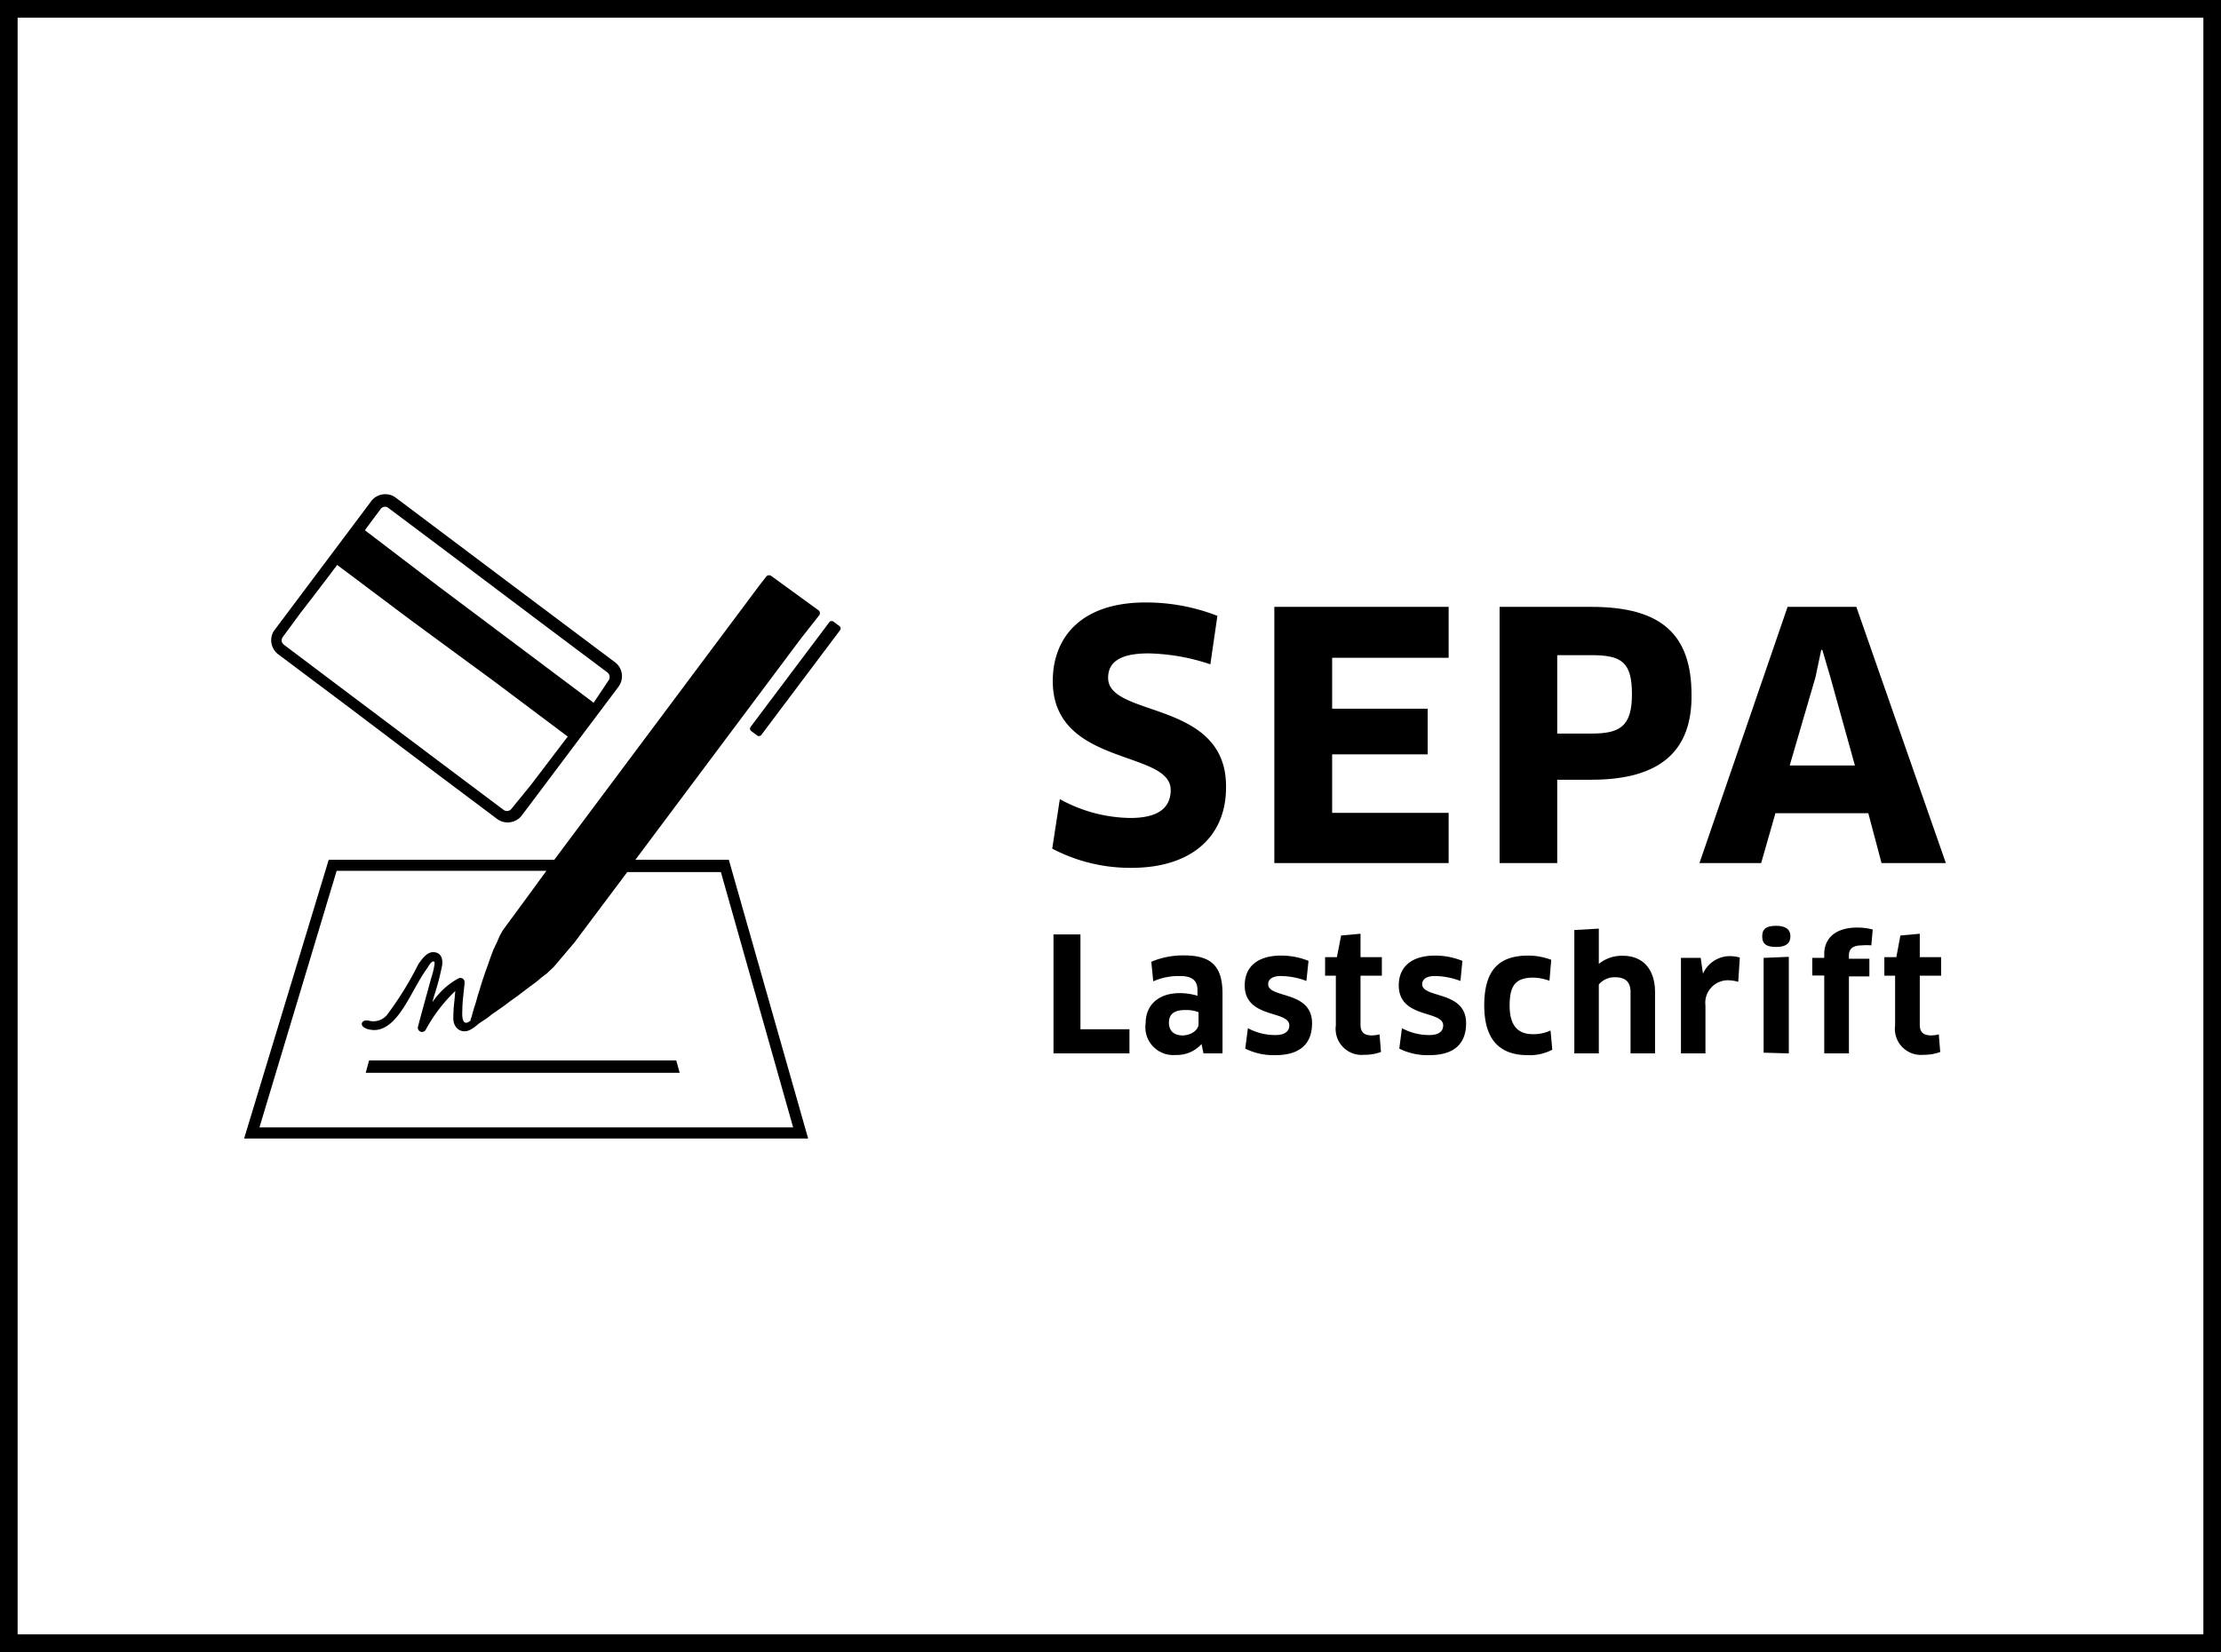
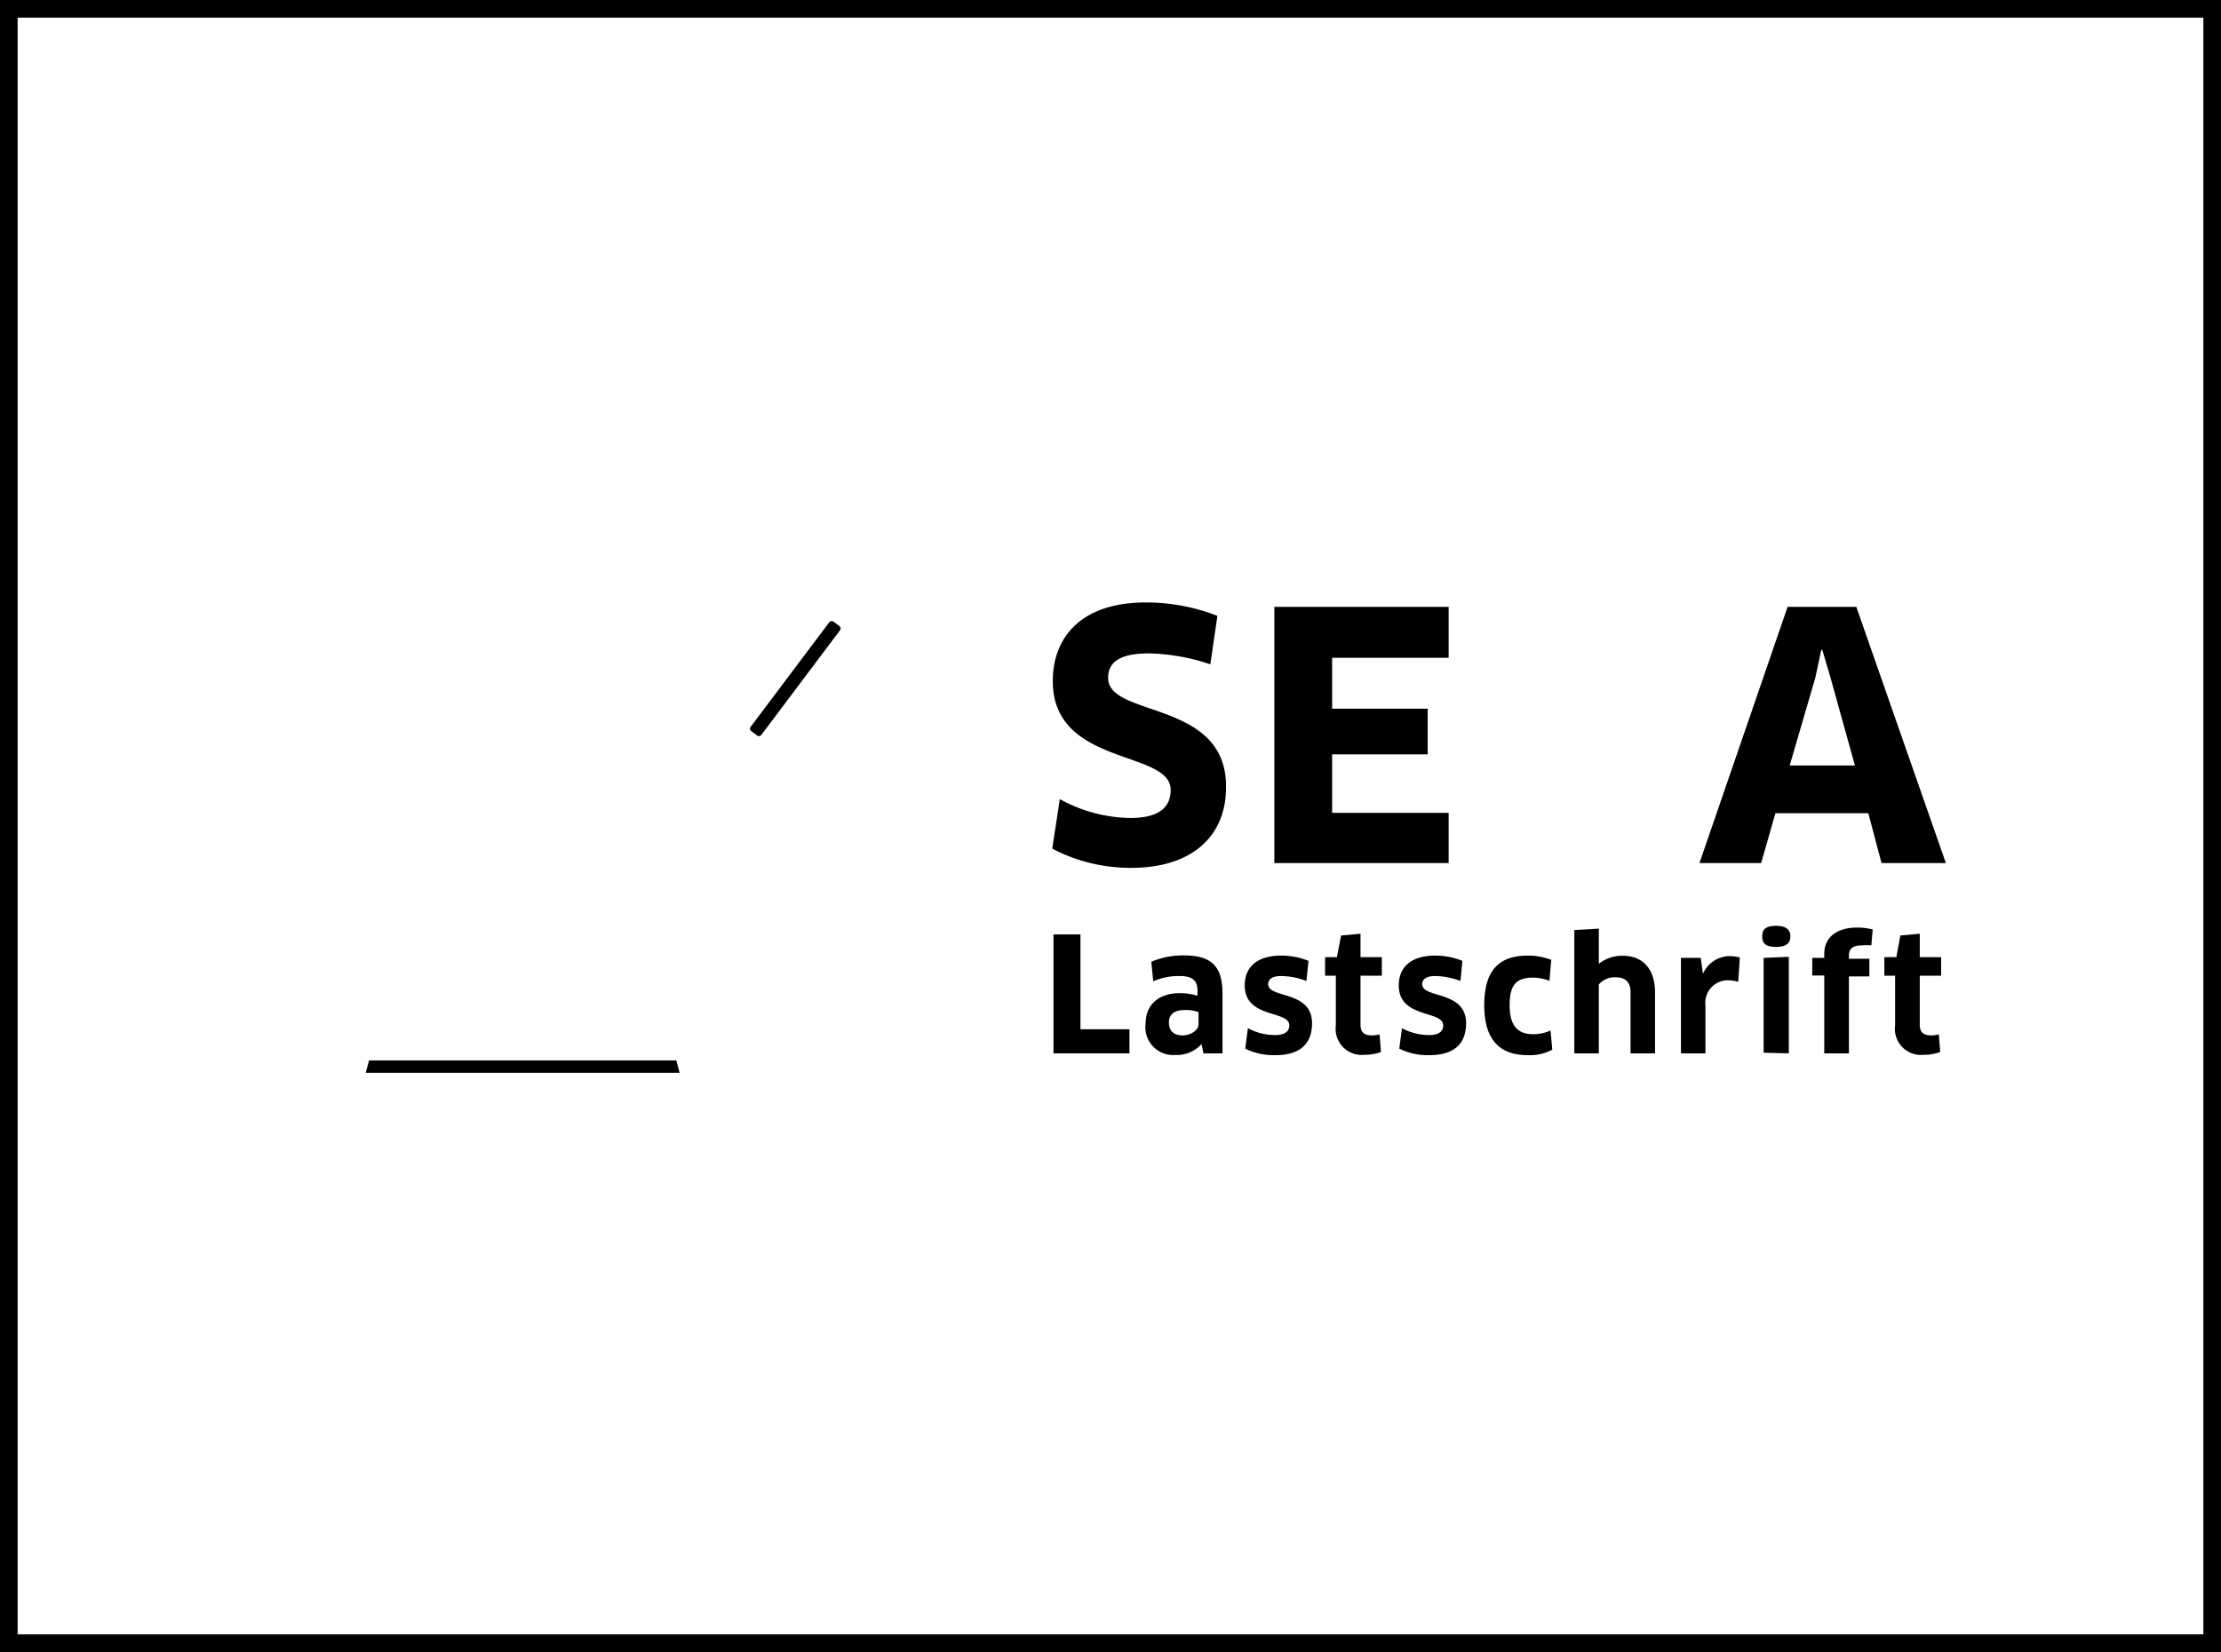
<svg xmlns="http://www.w3.org/2000/svg" id="Ebene_1" data-name="Ebene 1" viewBox="0 0 126.01 93.75">
  <rect x="0" y="0" width="126.01" height="93.75" fill="#808080" stroke="none" />
  <rect x="0.5" y="0.5" width="125.01" height="92.75" style="fill:#fff;stroke:#000" />
  <path d="M64.2,49.37a9.5,9.5,0,0,1-4.5-1.09l.43-2.81a8.46,8.46,0,0,0,4,1.07c1.59,0,2.29-.58,2.29-1.59,0-2.29-6.69-1.32-6.69-6.18,0-2.46,1.59-4.46,5.27-4.46a11.13,11.13,0,0,1,4.07.76l-.4,2.75a11.66,11.66,0,0,0-3.51-.62c-1.8,0-2.29.62-2.29,1.39,0,2.27,6.69,1.23,6.69,6.15C69.59,47.6,67.59,49.37,64.2,49.37Z" transform="translate(0 -0.12)" />
  <path d="M82.19,46.25V49.1H72.3V34.56h9.89v2.89H75.58v2.89H81v2.59H75.58v3.32Z" transform="translate(0 -0.12)" />
-   <path d="M90.29,44.37H88.35V49.1H85.08V34.56h5.21c4,0,5.68,1.59,5.68,5C96,42.61,94.34,44.37,90.29,44.37Zm0-7.07H88.35v4.45h1.94c1.61,0,2.3-.4,2.3-2.23S92,37.3,90.29,37.3Z" transform="translate(0 -0.12)" />
  <path d="M106,46.27h-5.27l-.81,2.83H96.42l5-14.54h3.9l5.08,14.54h-3.65Zm-3-7.71-1.46,5h3.7l-1.39-5L103.39,37h-.06Z" transform="translate(0 -0.12)" />
  <path d="M64.08,58.53l0,1.37H59.77V53.15H61.3v5.38Z" transform="translate(0 -0.12)" />
  <path d="M68.17,59.37h0a1.88,1.88,0,0,1-1.47.62A1.58,1.58,0,0,1,65,58.18c0-1,.7-1.7,1.94-1.7a3.52,3.52,0,0,1,1,.15v-.31c0-.55-.29-.81-1-.81a3.57,3.57,0,0,0-1.51.3l-.11-1.11a4.62,4.62,0,0,1,1.87-.36c1.61,0,2.17.69,2.17,2.18V59.9H68.28ZM68,57.56a2,2,0,0,0-.77-.12c-.62,0-.91.24-.91.72s.31.72.77.72.91-.29.91-.64Z" transform="translate(0 -0.12)" />
  <path d="M72.36,60a3.63,3.63,0,0,1-1.71-.37l.15-1.16a3.27,3.27,0,0,0,1.55.39c.56,0,.8-.22.8-.55,0-.87-2.53-.37-2.53-2.27,0-1,.66-1.69,2.07-1.69a4.12,4.12,0,0,1,1.55.3l-.12,1.14a4.14,4.14,0,0,0-1.46-.28c-.46,0-.71.18-.71.46,0,.83,2.49.34,2.49,2.22C74.44,59.28,73.84,60,72.36,60Z" transform="translate(0 -0.12)" />
  <path d="M77.19,55.49v2.79c0,.42.21.6.64.6a1.8,1.8,0,0,0,.44-.06l.08,1a2.66,2.66,0,0,1-.94.16,1.48,1.48,0,0,1-1.62-1.67V55.49h-.61V54.44h.67l.24-1.23,1.1-.1v1.33H78.4v1.05Z" transform="translate(0 -0.12)" />
  <path d="M81.1,60a3.6,3.6,0,0,1-1.71-.37l.15-1.16a3.27,3.27,0,0,0,1.55.39c.56,0,.79-.22.79-.55,0-.87-2.52-.37-2.52-2.27,0-1,.66-1.69,2.07-1.69a4.1,4.1,0,0,1,1.54.3l-.11,1.14a4.18,4.18,0,0,0-1.46-.28c-.46,0-.71.18-.71.46,0,.83,2.49.34,2.49,2.22C83.18,59.28,82.58,60,81.1,60Z" transform="translate(0 -0.12)" />
  <path d="M87.91,55.78A2.84,2.84,0,0,0,87,55.6c-1,0-1.35.43-1.35,1.58s.47,1.63,1.32,1.63a2.28,2.28,0,0,0,1-.21l.1,1.09a2.72,2.72,0,0,1-1.4.31c-1.61,0-2.46-.91-2.46-2.82s.75-2.83,2.49-2.83a3.73,3.73,0,0,1,1.31.24Z" transform="translate(0 -0.12)" />
  <path d="M92.51,59.9V56.42c0-.56-.28-.84-.87-.84a1.17,1.17,0,0,0-.93.41V59.9H89.32v-7l1.39-.08v2h0a2.09,2.09,0,0,1,1.36-.46c1.15,0,1.83.77,1.83,2.08V59.9Z" transform="translate(0 -0.12)" />
  <path d="M95.37,59.9V54.48l1.12,0,.13.9h0a1.67,1.67,0,0,1,1.5-1,2.21,2.21,0,0,1,.59.08l-.09,1.38a2.15,2.15,0,0,0-.59-.09,1.28,1.28,0,0,0-1.27,1.44V59.9Z" transform="translate(0 -0.12)" />
  <path d="M100.78,53.86c-.54,0-.8-.15-.8-.6s.26-.6.8-.6.8.21.8.6S101.33,53.86,100.78,53.86Zm-.72,6V54.48l1.43-.06V59.9Z" transform="translate(0 -0.12)" />
  <path d="M103.5,59.9V55.48h-.68v-1h.68v-.23c0-.82.57-1.49,1.87-1.49a3.31,3.31,0,0,1,.88.11l-.08.9a2.87,2.87,0,0,0-.52,0c-.55,0-.75.21-.75.57v.19h1.16v1H104.9V59.9Z" transform="translate(0 -0.12)" />
  <path d="M108.92,55.49v2.79c0,.42.21.6.65.6a1.78,1.78,0,0,0,.43-.06l.08,1a2.66,2.66,0,0,1-.94.16,1.48,1.48,0,0,1-1.62-1.67V55.49h-.61V54.44h.68l.23-1.23,1.1-.1v1.33h1.21v1.05Z" transform="translate(0 -0.12)" />
-   <path d="M34.93,37.73l-6.24-4.68-6.24-4.69a1,1,0,0,0-1.38.19l-5.49,7.32a.89.89,0,0,0-.17.37,1,1,0,0,0,.36,1l3.72,2.79,5,3.78,3.72,2.79a1,1,0,0,0,1.09.06.89.89,0,0,0,.31-.27l5.49-7.31A1,1,0,0,0,34.93,37.73ZM22,28.92l3.72,2.79h0l2.51,1.89,2.51,1.89h0l3.72,2.79a.33.33,0,0,1,.07.45L33.68,40l-4.21-3.16-4.56-3.42L20.7,30.21,21.6,29A.31.31,0,0,1,22,28.92Zm7,17.12a.3.3,0,0,1-.19.1.3.3,0,0,1-.24-.06l-3.73-2.8-5-3.76-3.73-2.81a.36.36,0,0,1-.13-.21.38.38,0,0,1,.05-.21l1-1.36s1.12-1.44,2.1-2.75l4.21,3.16L28,38.76l4.21,3.16-2.1,2.76Z" transform="translate(0 -0.12)" />
-   <path d="M36.05,48.91l9.41-12.58,1-1.27,0,0a.21.21,0,0,0,0-.29L43.75,32.8a.21.21,0,0,0-.29.06l0,0-.36.46L31.45,48.91H18.65l-4.8,15.82h32L41.35,48.91ZM14.72,64.1,19.1,49.54H31l-1,1.37-1.47,2-.17.3-.15.35L28,54l-.16.42-.16.46-.16.44-.15.45-.14.45-.13.42L27,57l-.11.34-.08.28-.06.22-.05.13a.17.17,0,0,1,0,.06s-.21.21-.35.1-.13-.48-.12-.65c0-.54.09-1.08.13-1.62a.24.24,0,0,0-.36-.21A4.19,4.19,0,0,0,24.53,57l.1-.37a14.18,14.18,0,0,0,.45-1.7c.05-.32,0-.71-.42-.77s-.71.38-.92.67A18.88,18.88,0,0,1,22,57.66a1,1,0,0,1-1.05.39c-.5-.14-.69.44.18.52s1.5-.83,1.89-1.46c.28-.46.53-.94.8-1.4a7.48,7.48,0,0,1,.43-.66c.06-.09.18-.33.3-.36s.11.05.1.17a4.56,4.56,0,0,1-.2.81l-.23.85c-.17.62-.34,1.23-.5,1.84a.24.24,0,0,0,.44.19,8.84,8.84,0,0,1,1.67-2.19l-.05.57a7.89,7.89,0,0,0-.06,1c0,.51.43.87.92.65a1.94,1.94,0,0,0,.44-.3l0,0,.1-.08.19-.13.26-.17.28-.22.32-.22.37-.26.37-.28.38-.27.37-.28.37-.28.35-.26.31-.26.28-.21.22-.21.17-.16h0l1.17-1.38,3-4h5.31L45,64.1Z" transform="translate(0 -0.12)" />
  <rect x="41.24" y="38.25" width="7.77" height="0.76" rx="0.16" transform="translate(-12.87 51.37) rotate(-53.07)" />
  <polygon points="29.66 60.88 38.56 60.88 38.37 60.18 29.66 60.18 20.94 60.18 20.75 60.88 29.66 60.88" />
</svg>